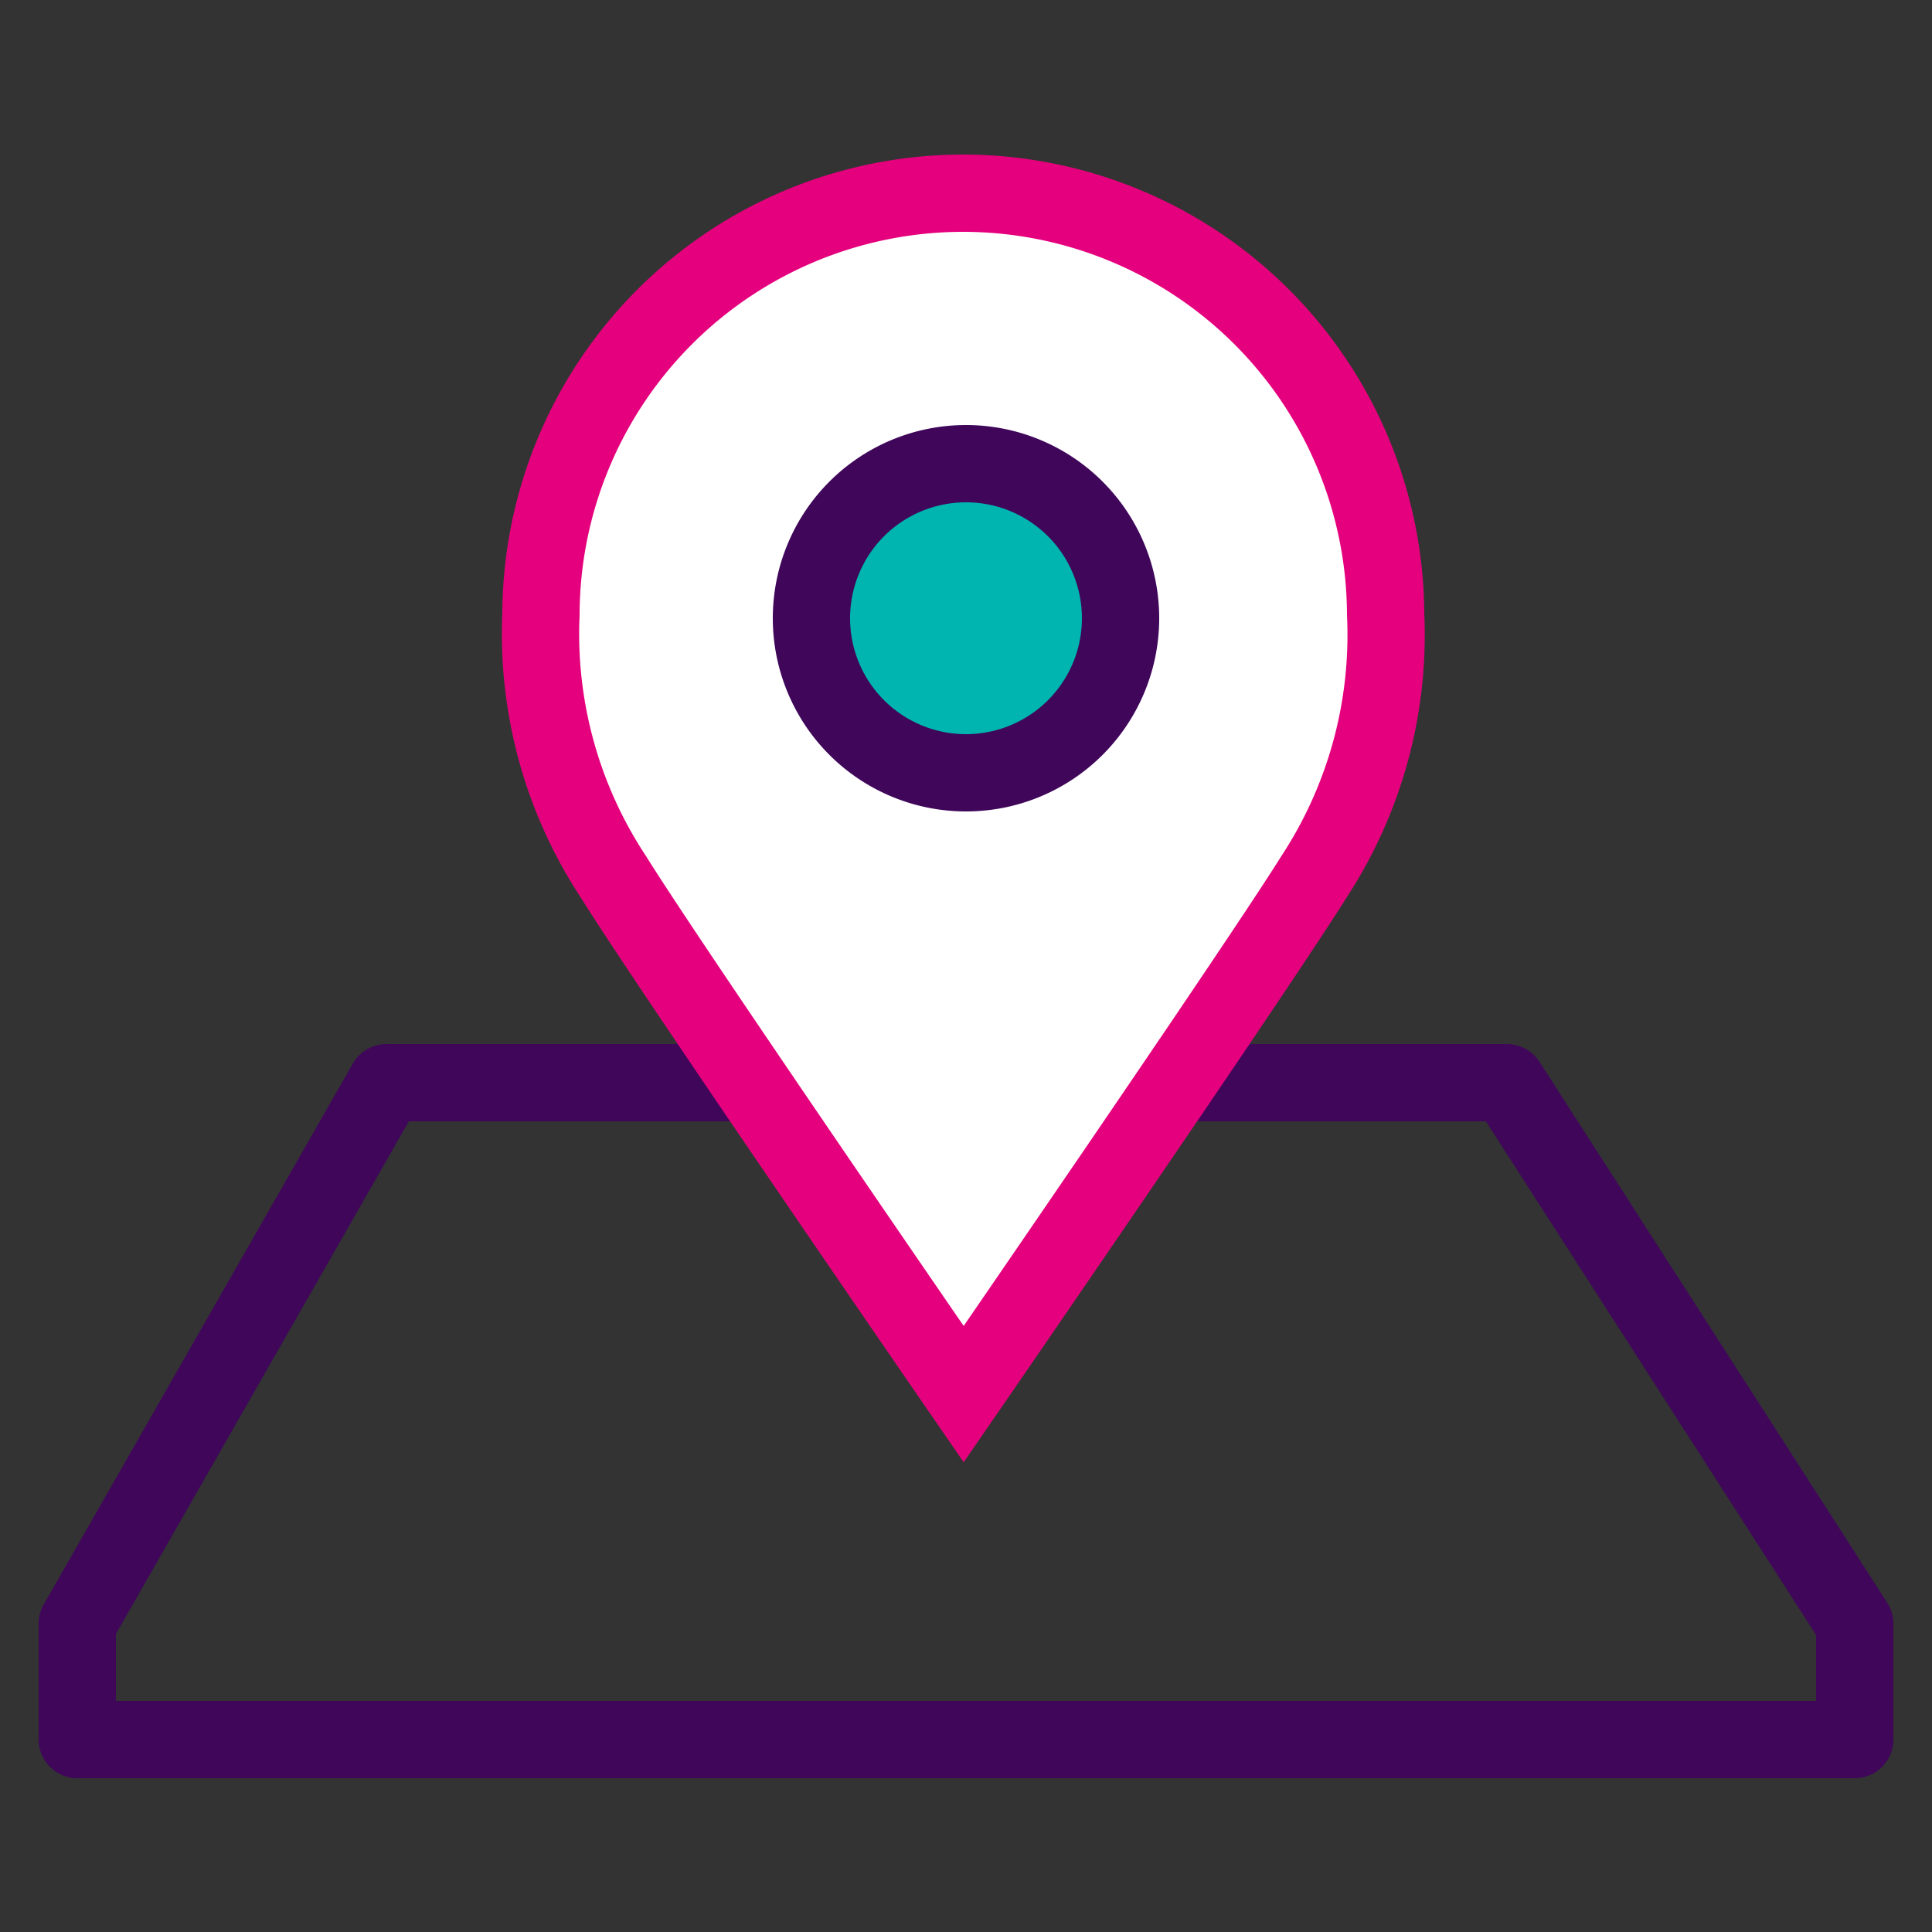
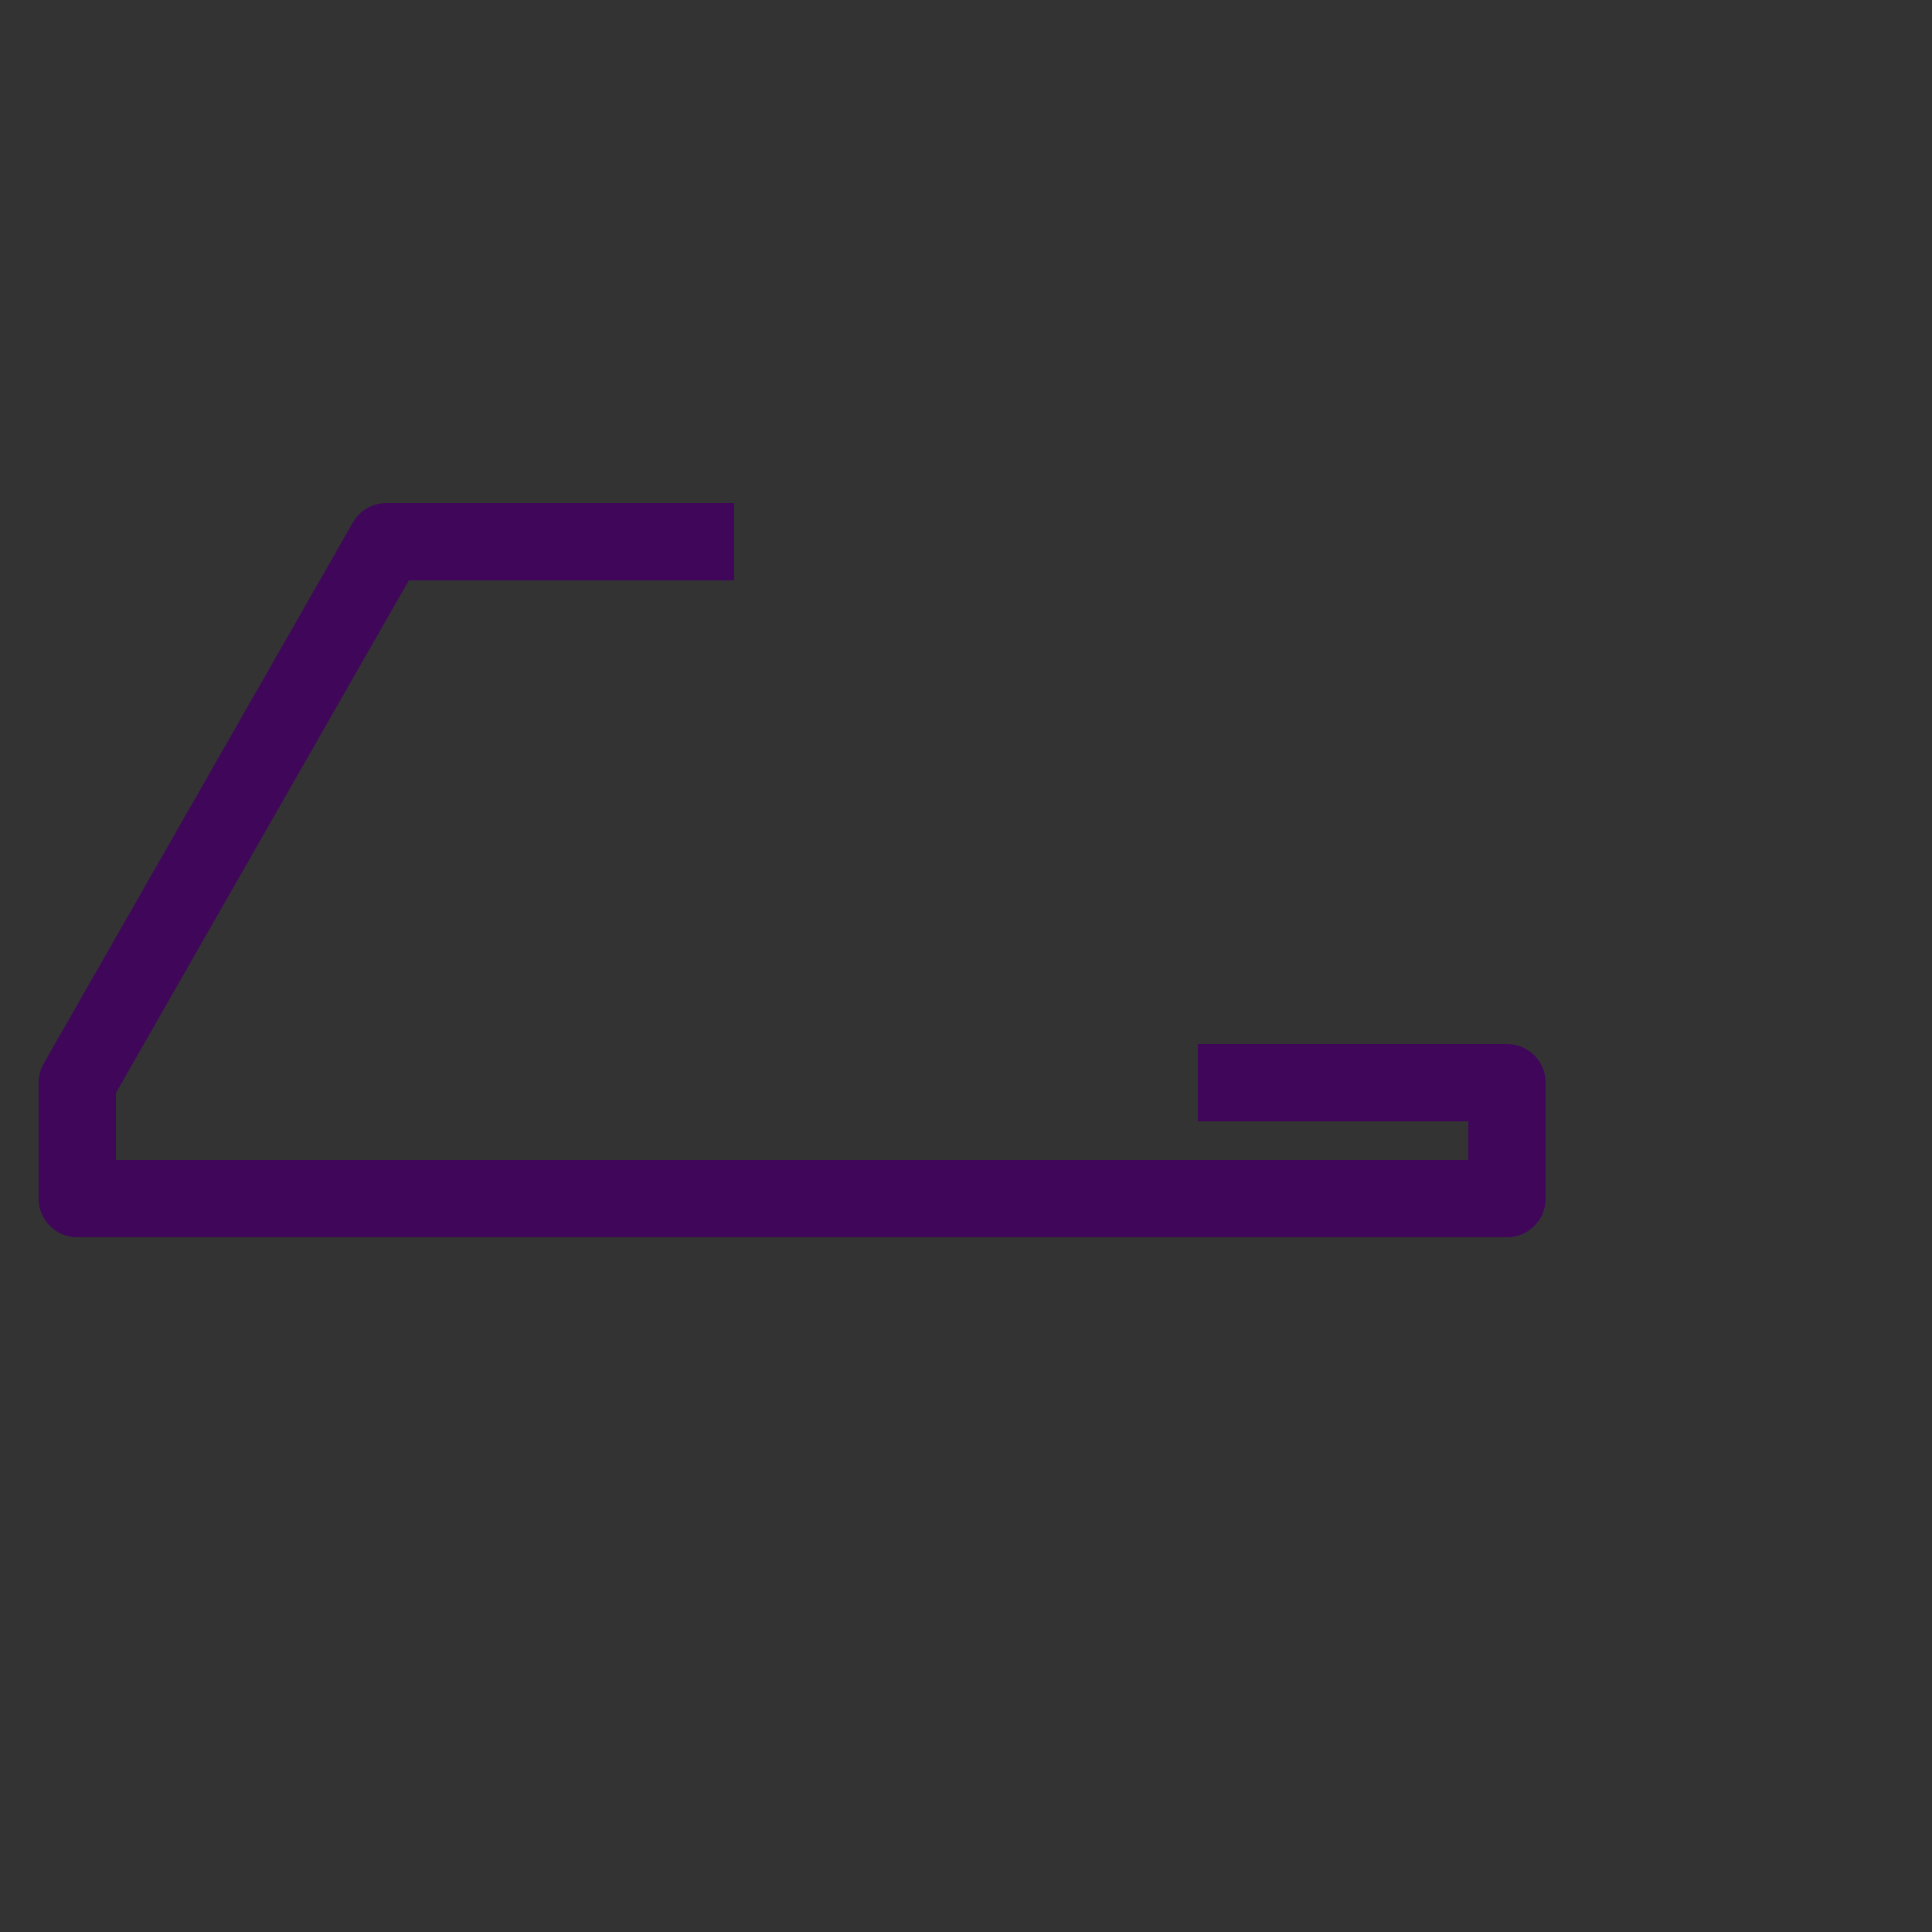
<svg xmlns="http://www.w3.org/2000/svg" viewBox="0 0 50 50">
  <rect x="0" y="0" width="50" height="50" fill="#333333" stroke="none" />
-   <path stroke-width="2" stroke="#3f065a" fill="none" stroke-linejoin="round" d="M31 28.02h8l9 14v3H2v-3l8-14h9" />
-   <path d="M24.93 5a10.94 10.94 0 0110.93 10.9A11.42 11.42 0 0134 22.7c-1.48 2.37-9.06 13.38-9.06 13.38s-7.58-11-9.06-13.38A11.42 11.42 0 0114 15.9 10.93 10.93 0 0124.93 5z" fill-rule="evenodd" fill="#fff" stroke="#e5017d" stroke-width="2" />
-   <path d="M25 12h0a4 4 0 010 8h0a4 4 0 010-8z" fill="#00b4af" fill-rule="evenodd" stroke-width="2" stroke="#3f065a" />
+   <path stroke-width="2" stroke="#3f065a" fill="none" stroke-linejoin="round" d="M31 28.02h8v3H2v-3l8-14h9" />
</svg>